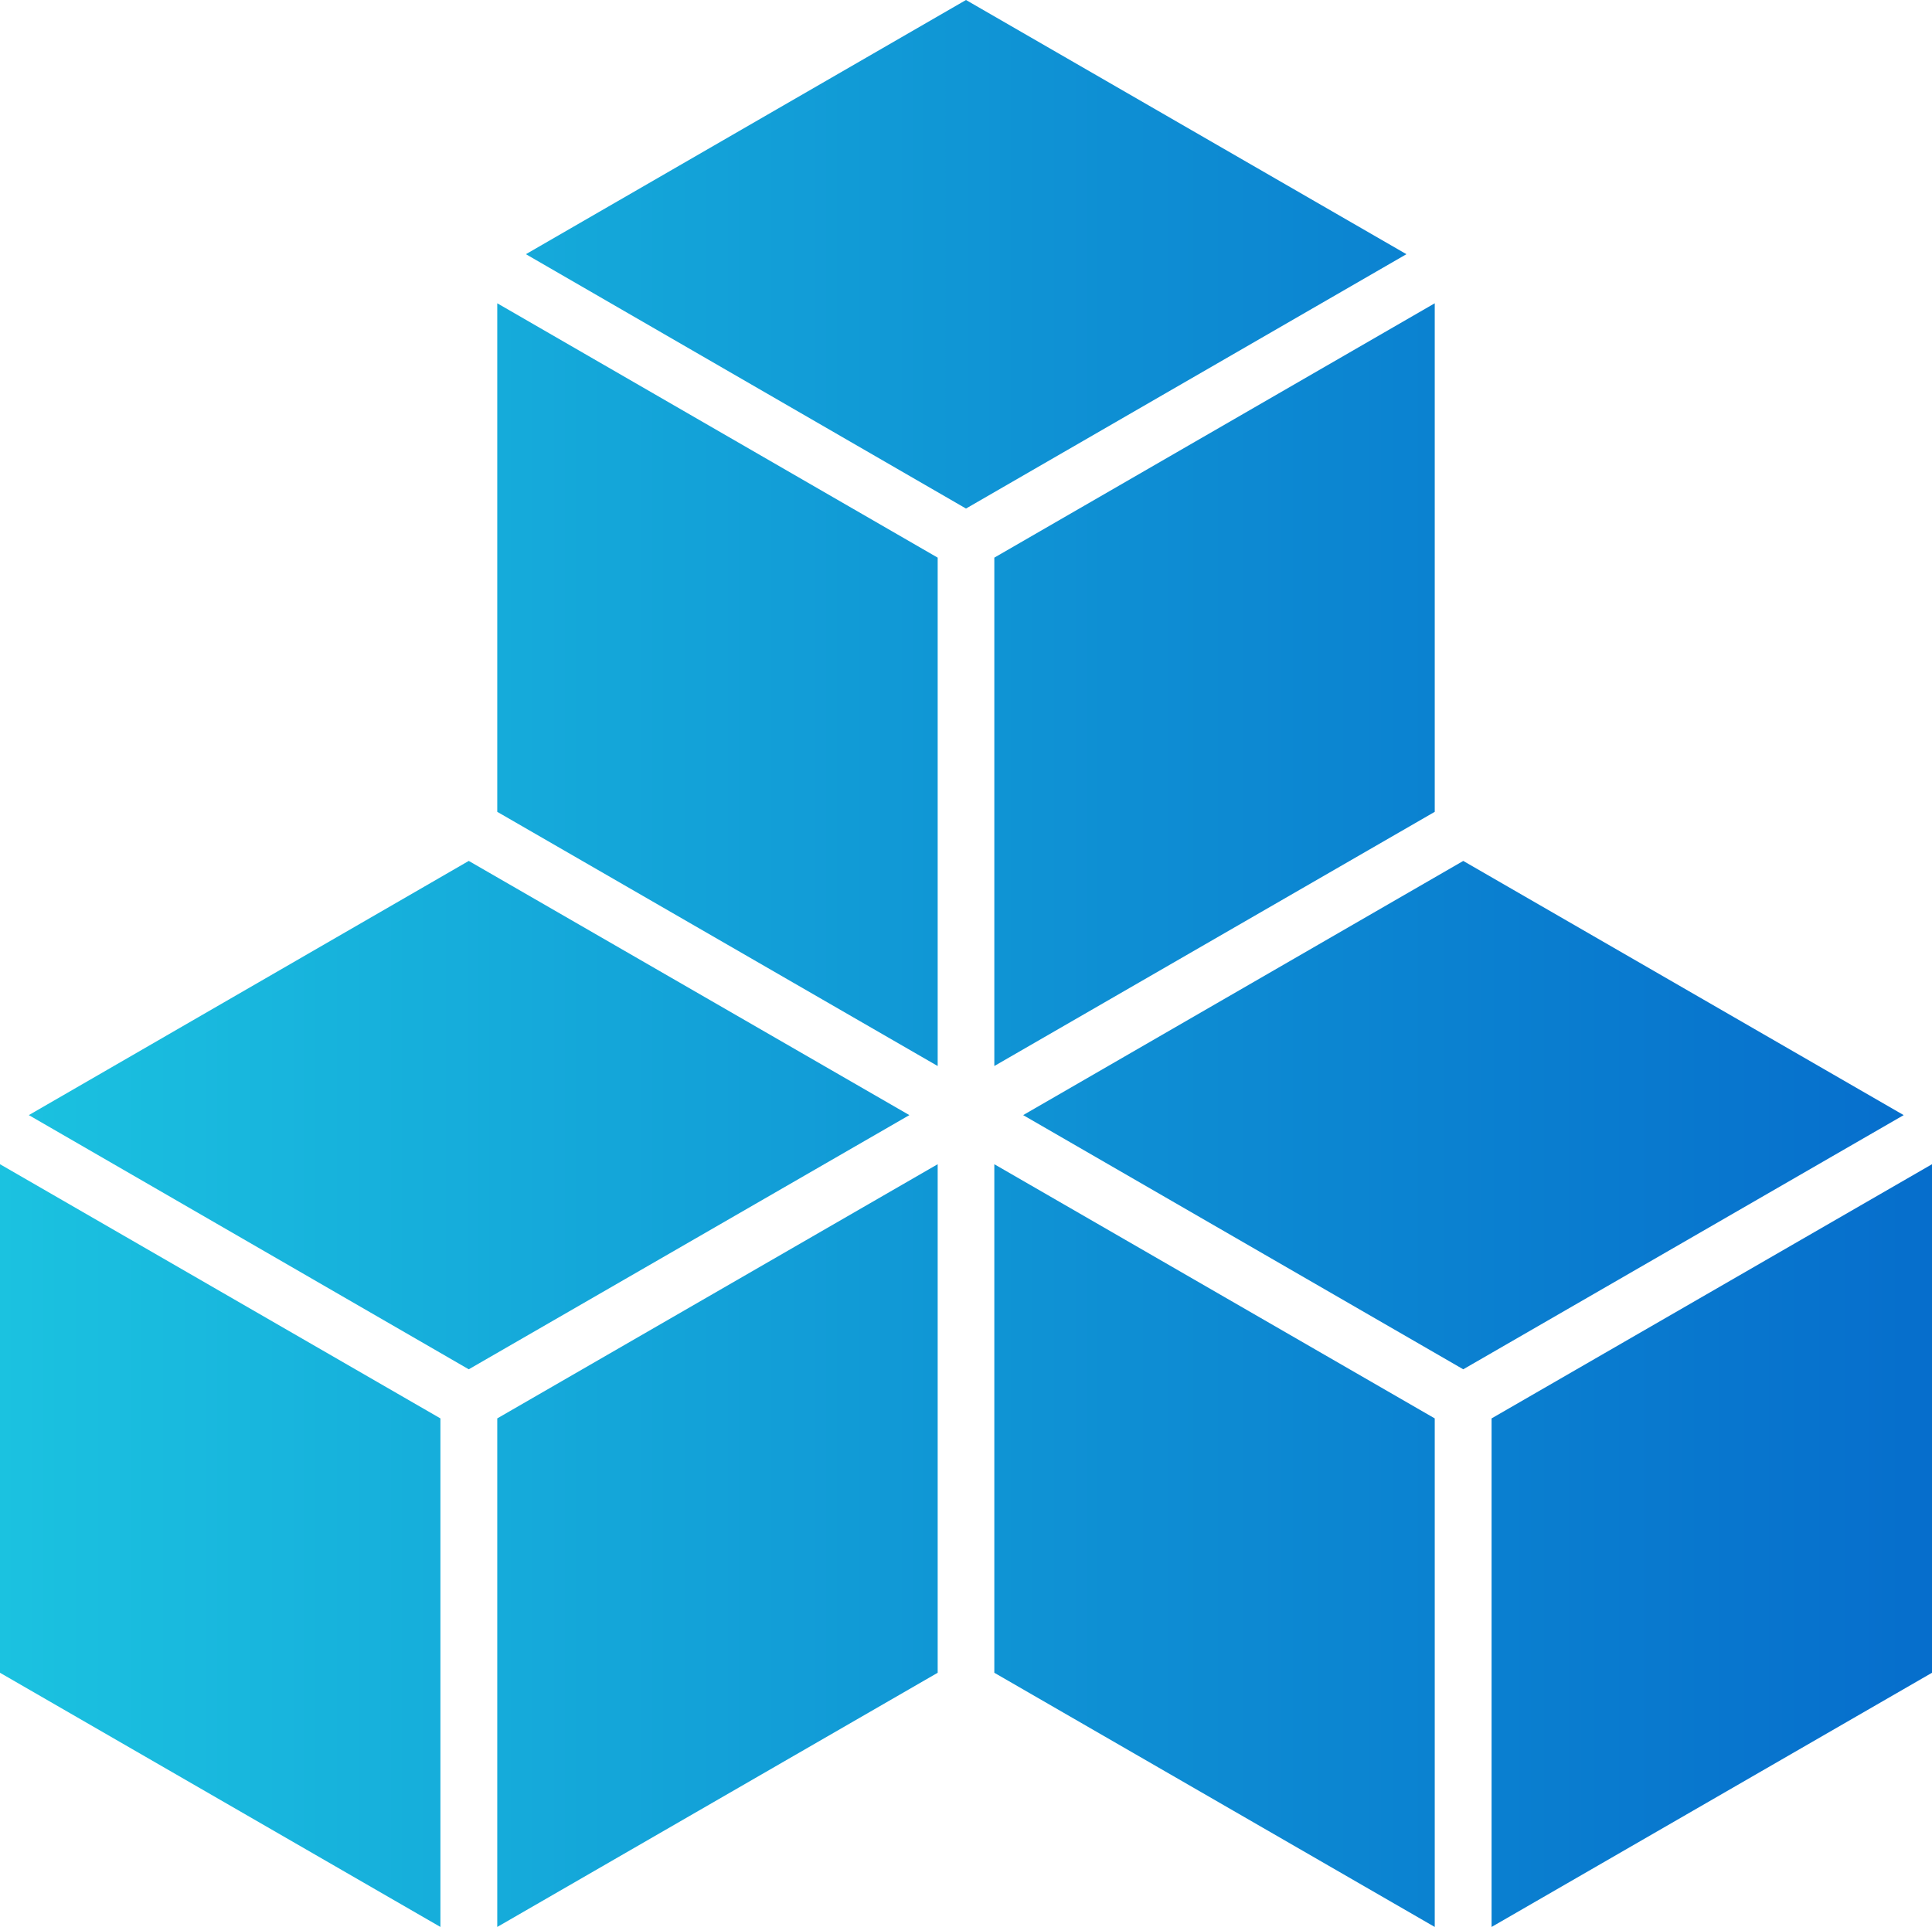
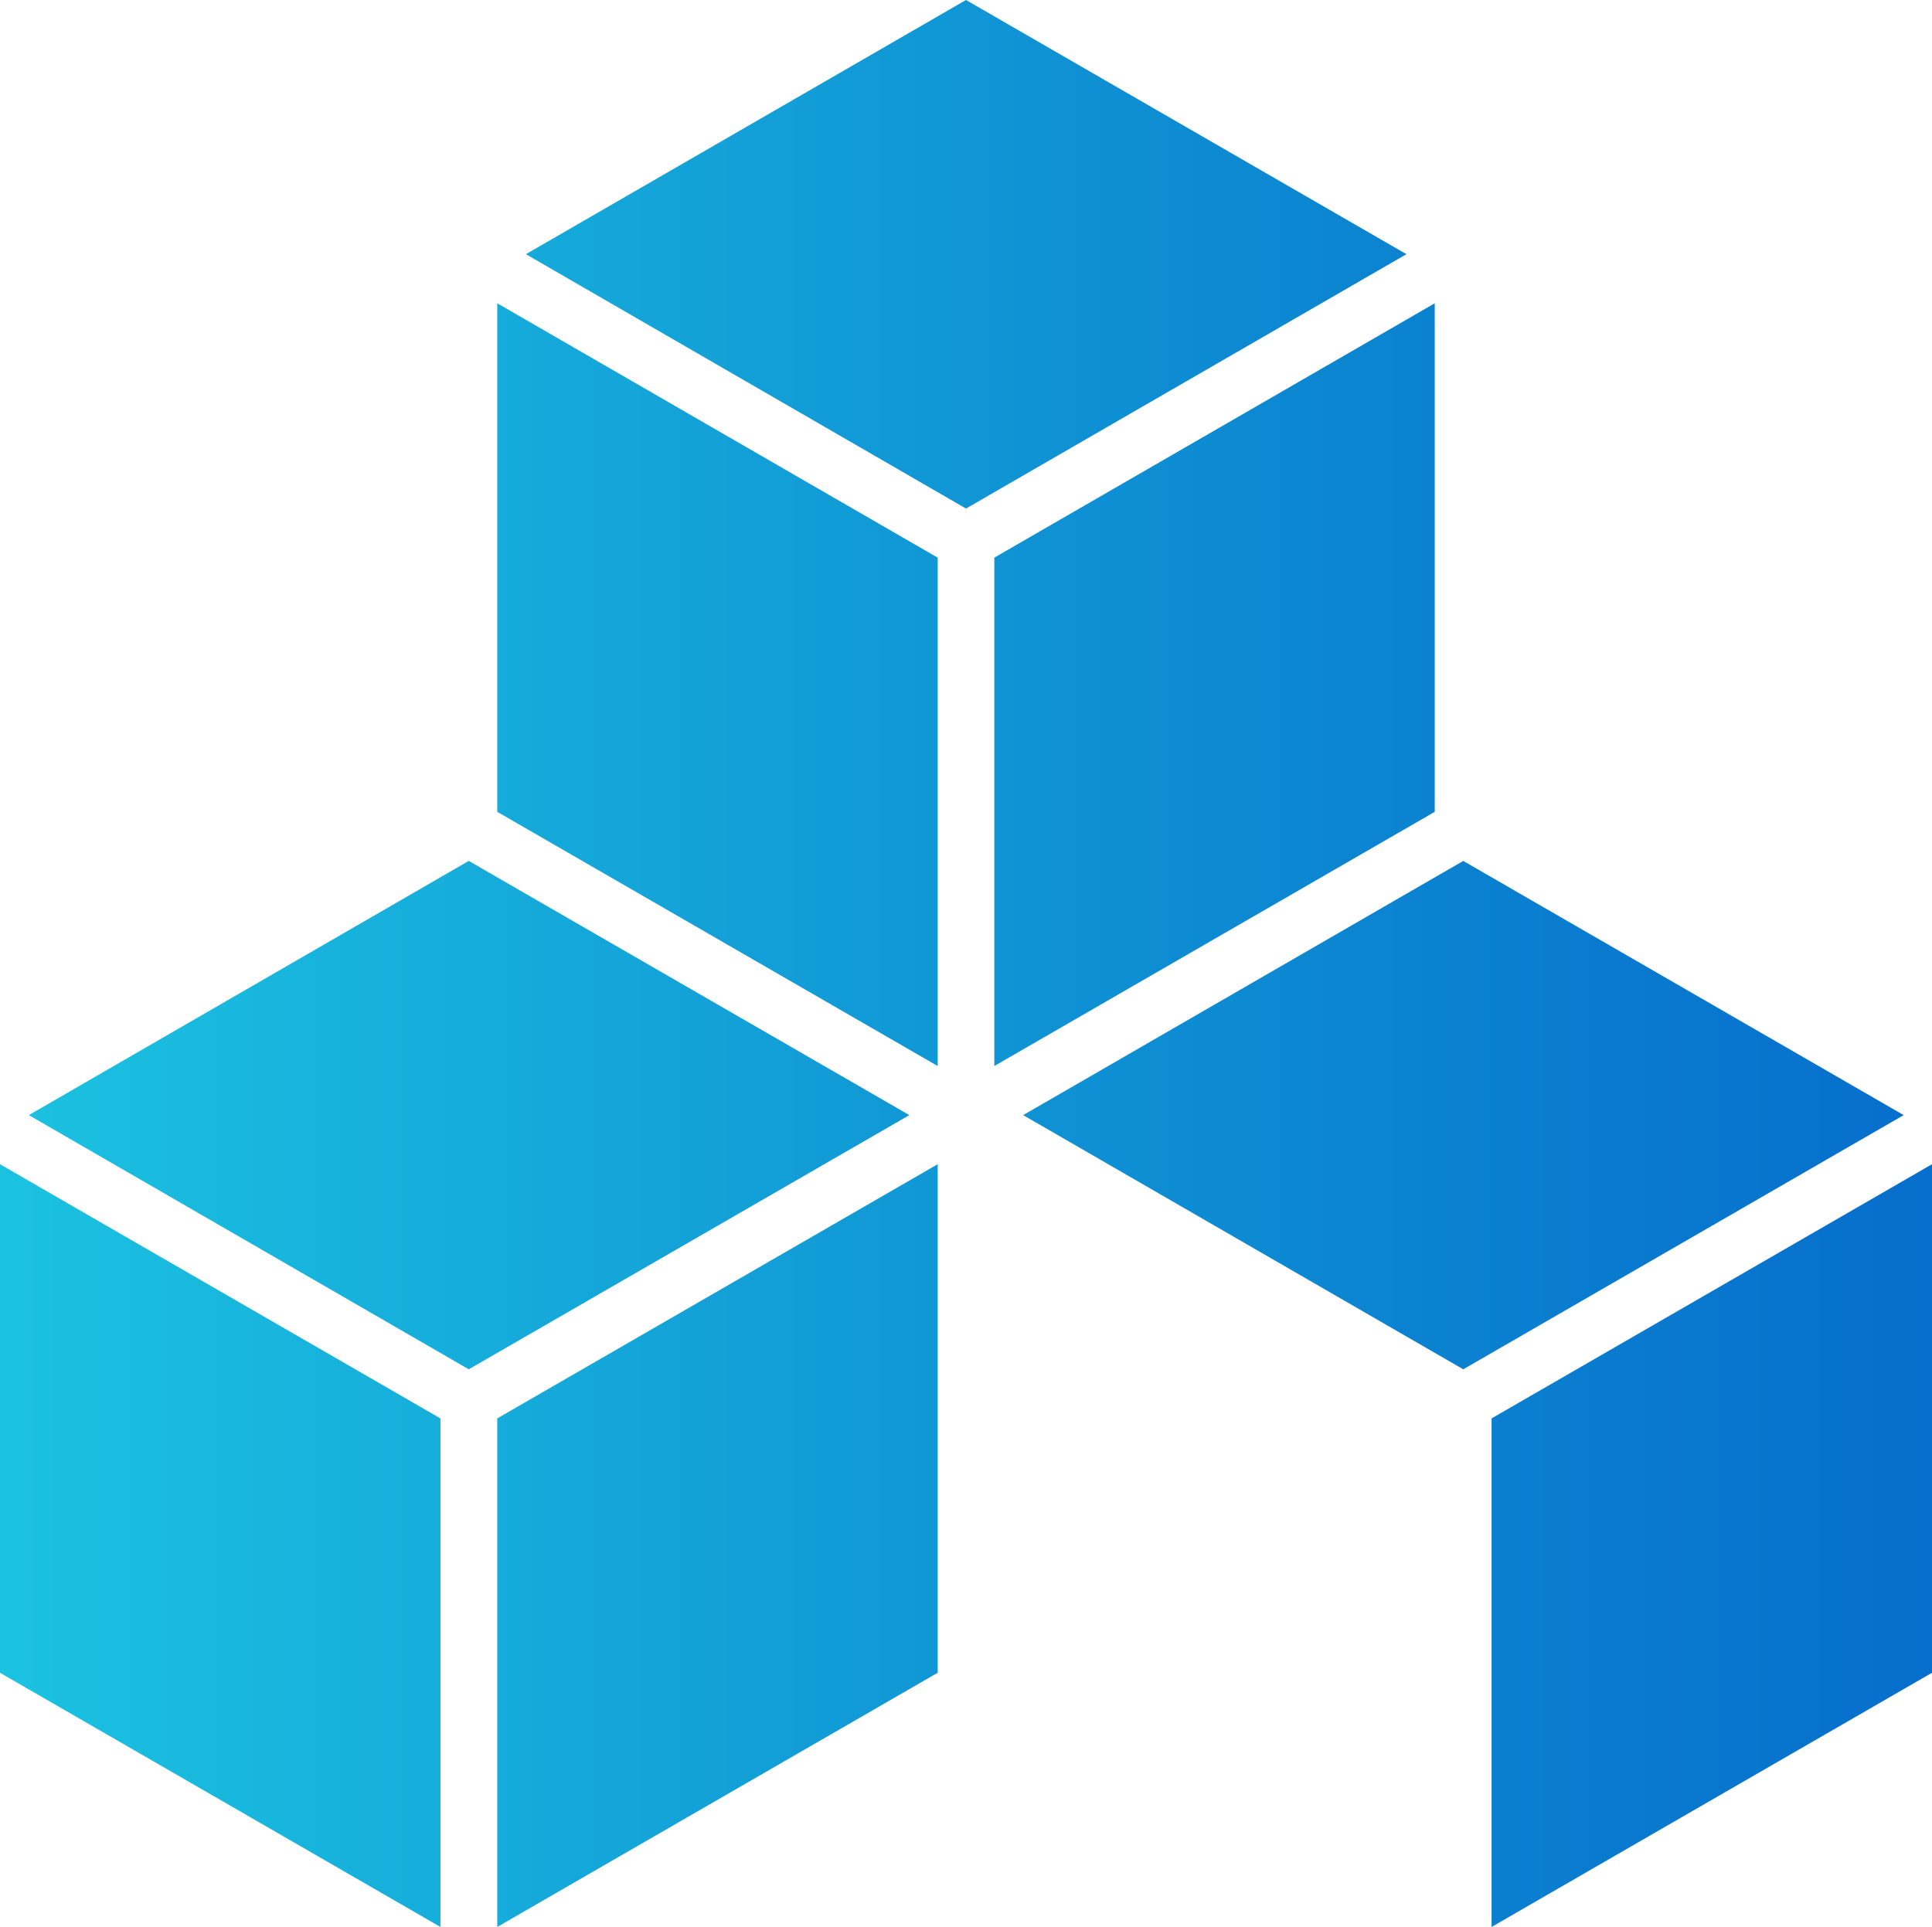
<svg xmlns="http://www.w3.org/2000/svg" id="Layer_2" viewBox="0 0 146.878 146.522">
  <defs>
    <style>.cls-1{fill:url(#linear-gradient);}</style>
    <linearGradient id="linear-gradient" x1="0" y1="73.261" x2="146.878" y2="73.261" gradientUnits="userSpaceOnUse">
      <stop offset="0" stop-color="#1bc2e0" />
      <stop offset=".585" stop-color="#0e8ed3" />
      <stop offset="1" stop-color="#066ecc" />
    </linearGradient>
  </defs>
  <g id="Layer_1-2">
-     <path class="cls-1" d="M69.133,84.791l-33.496,19.328L2.192,84.791l33.445-19.328,33.496,19.328ZM37.803,61.73l33.483,19.328v-38.656l-33.483-19.341v38.669ZM37.803,146.522l33.483-19.328v-38.669l-33.483,19.328v38.669ZM0,127.194l33.483,19.328v-38.669L0,88.525v38.669ZM113.395,146.522l33.483-19.328v-38.669l-33.483,19.328v38.669ZM111.242,65.463l-33.458,19.328,33.458,19.328,33.483-19.328-33.483-19.328ZM75.592,127.194l33.483,19.328v-38.669l-33.483-19.328v38.669ZM73.439,0l-33.458,19.328,33.458,19.341,33.483-19.341L73.439,0ZM75.592,81.058l33.483-19.328V23.061l-33.483,19.341v38.656Z" />
+     <path class="cls-1" d="M69.133,84.791l-33.496,19.328L2.192,84.791l33.445-19.328,33.496,19.328ZM37.803,61.73l33.483,19.328v-38.656l-33.483-19.341v38.669ZM37.803,146.522l33.483-19.328v-38.669l-33.483,19.328v38.669ZM0,127.194l33.483,19.328v-38.669L0,88.525v38.669ZM113.395,146.522l33.483-19.328v-38.669l-33.483,19.328v38.669ZM111.242,65.463l-33.458,19.328,33.458,19.328,33.483-19.328-33.483-19.328ZM75.592,127.194l33.483,19.328v-38.669v38.669ZM73.439,0l-33.458,19.328,33.458,19.341,33.483-19.341L73.439,0ZM75.592,81.058l33.483-19.328V23.061l-33.483,19.341v38.656Z" />
  </g>
</svg>